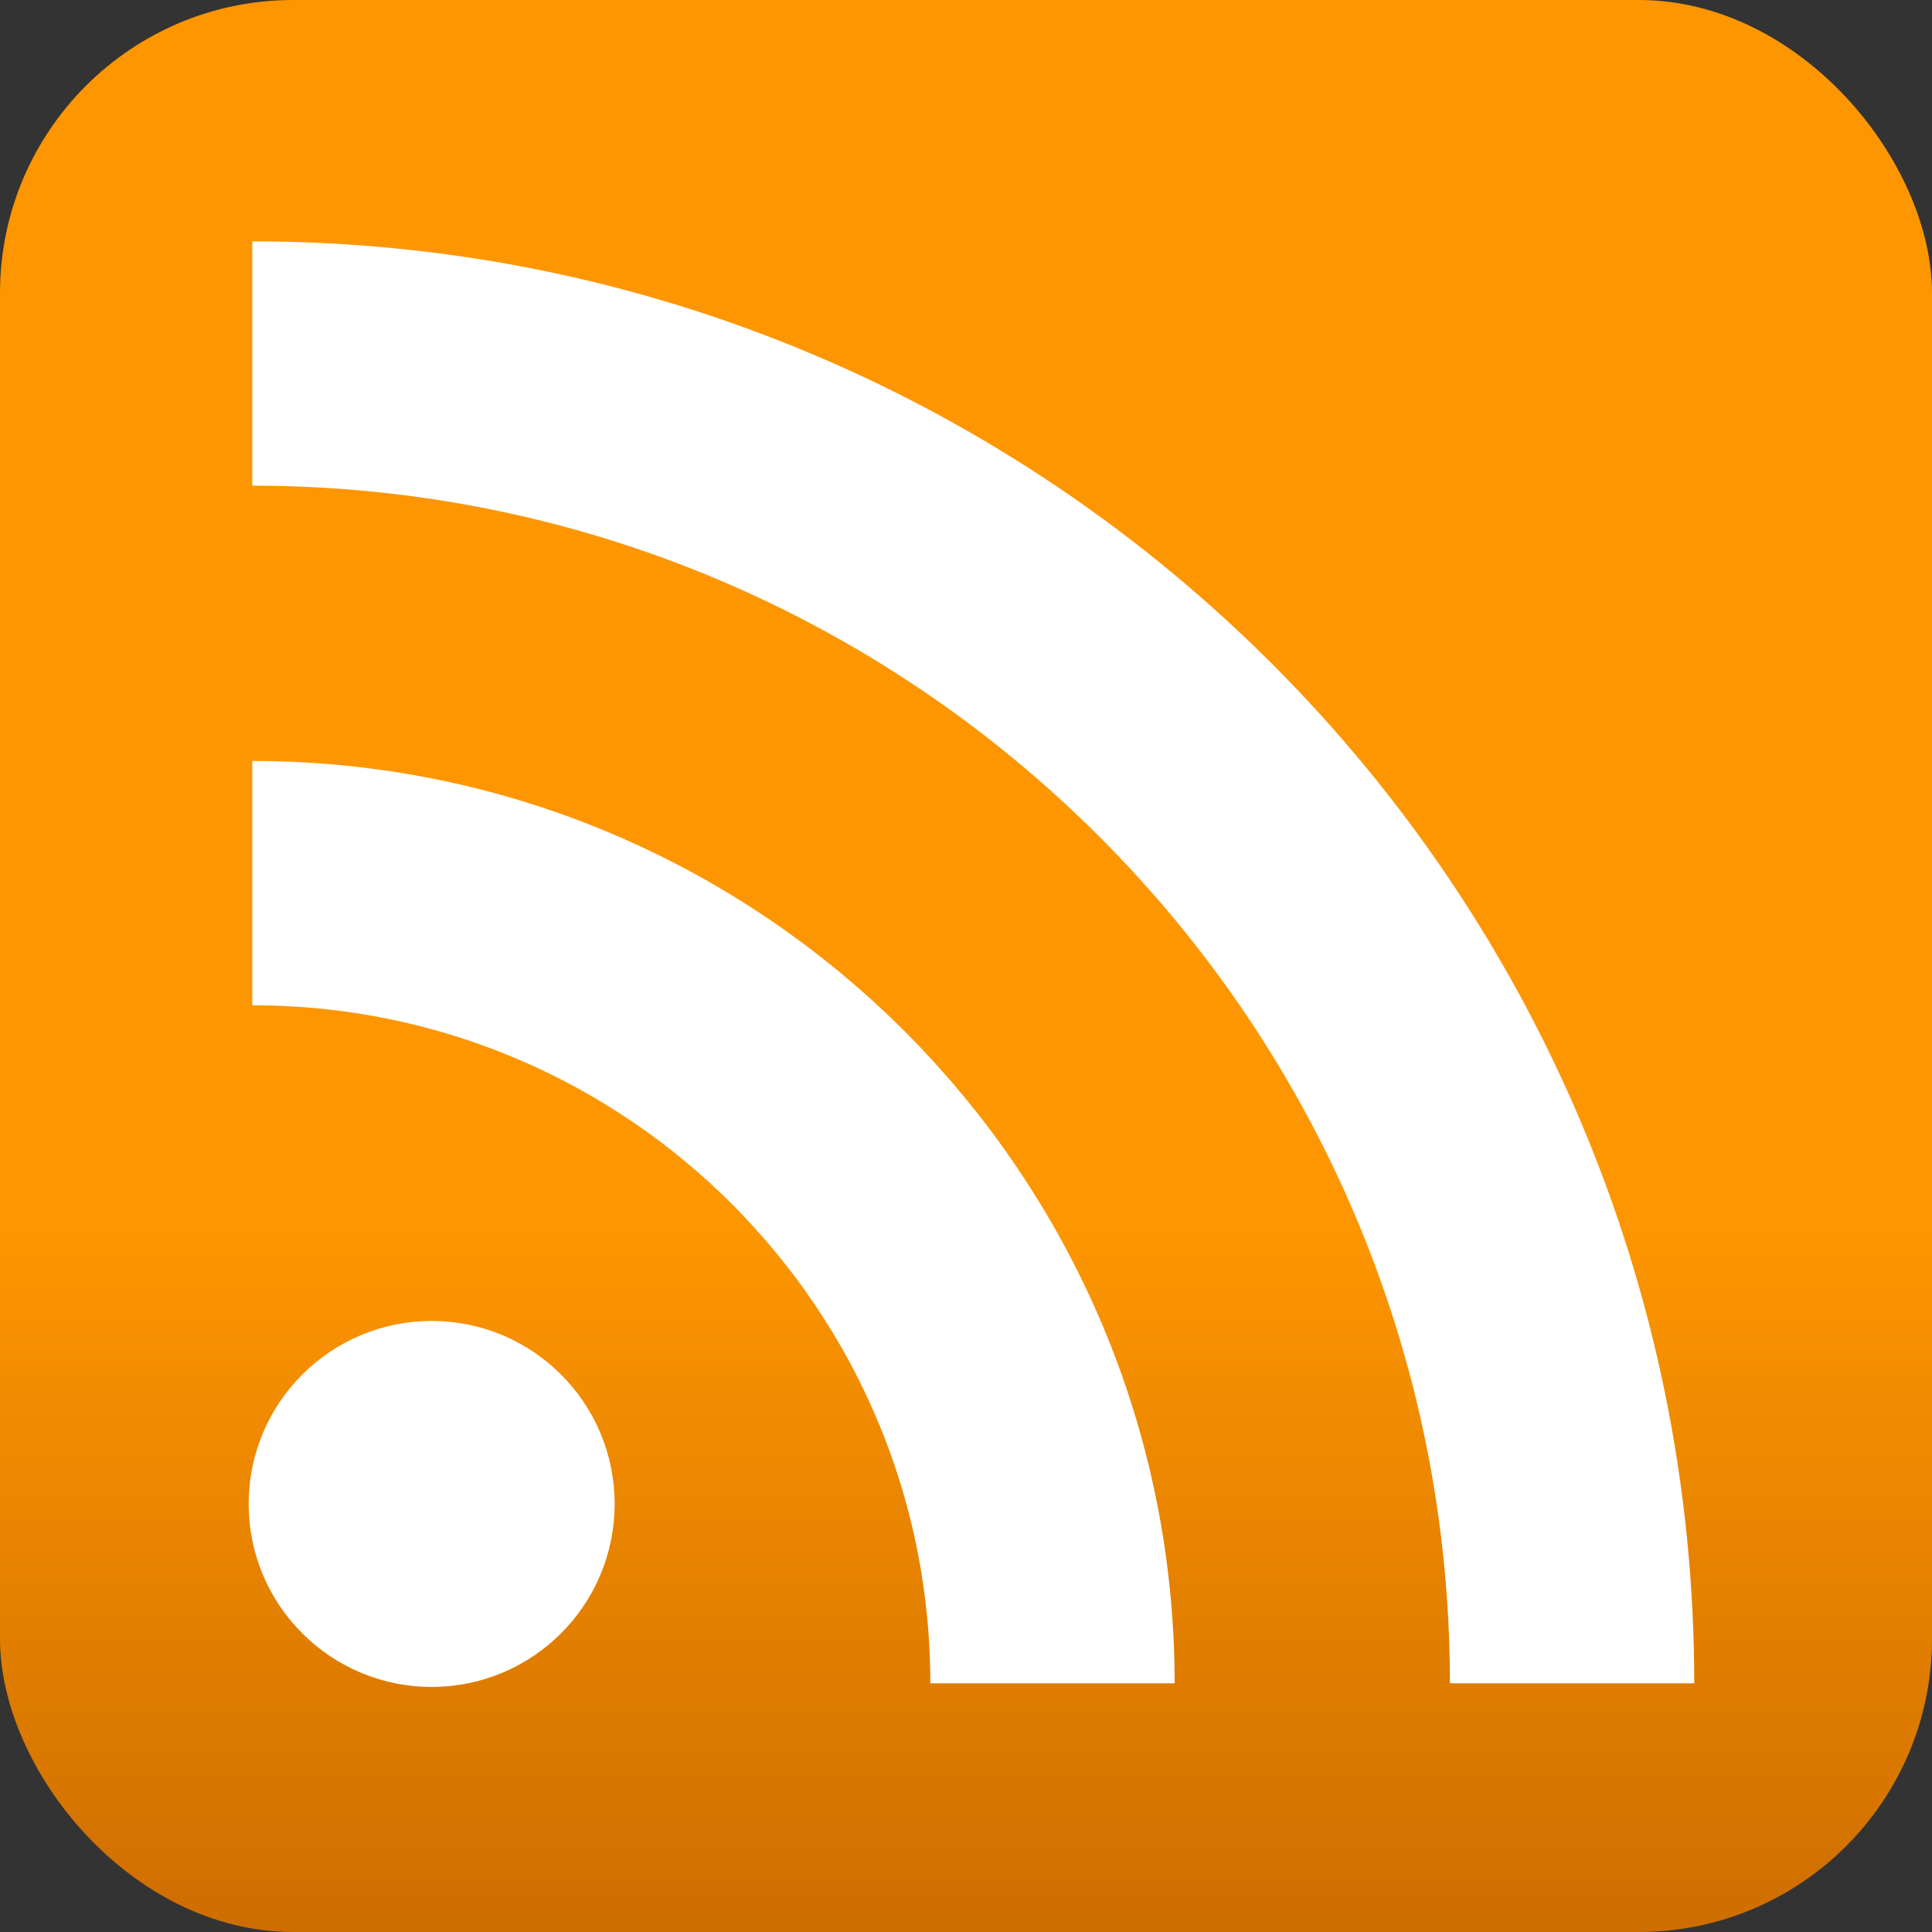
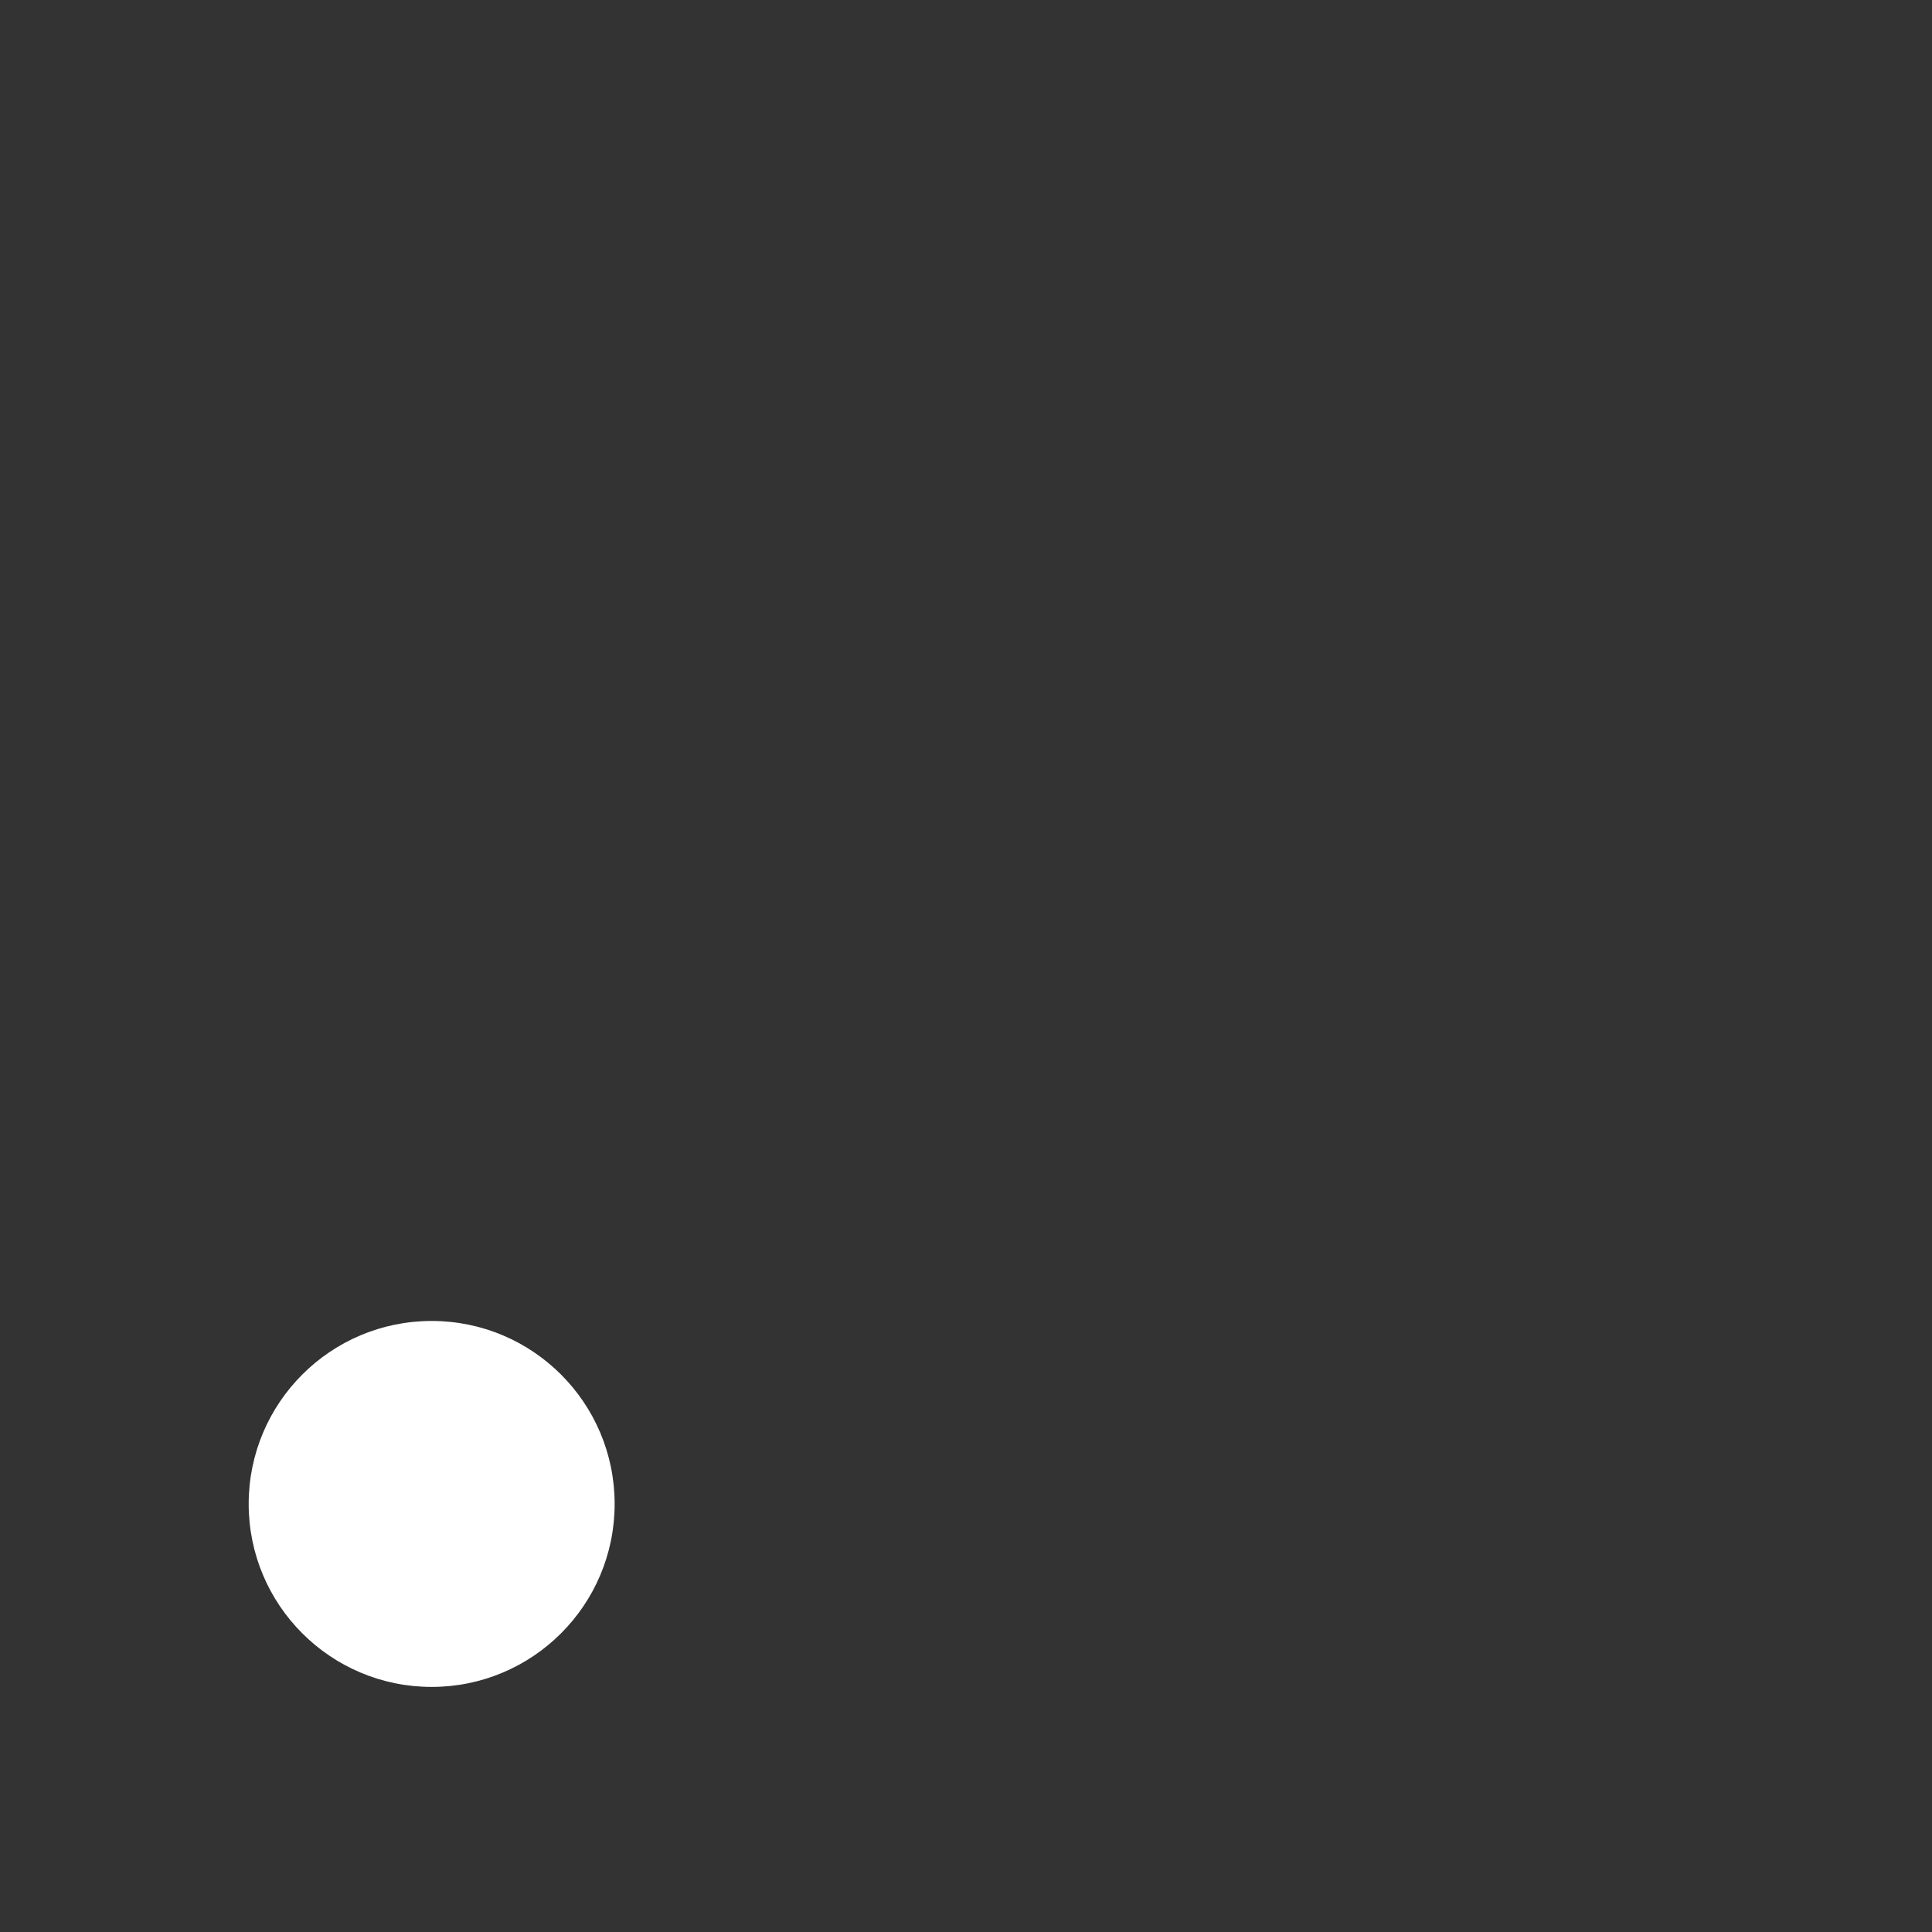
<svg xmlns="http://www.w3.org/2000/svg" id="_レイヤー_2" data-name="レイヤー_2" viewBox="0 0 150.25 150.25">
  <rect x="0" y="0" width="150.25" height="150.25" fill="#333333" stroke="none" />
  <defs>
    <style>
      .cls-1 {
        fill: #fff;
      }

      .cls-2 {
        fill: none;
        stroke: #fff;
        stroke-miterlimit: 10;
        stroke-width: 19px;
      }

      .cls-3 {
        fill: url(#_名称未設定グラデーション_92);
      }
    </style>
    <linearGradient id="_名称未設定グラデーション_92" data-name="名称未設定グラデーション 92" x1="75.13" y1="152.29" x2="75.13" y2="95.53" gradientUnits="userSpaceOnUse">
      <stop offset="0" stop-color="#cc6c00" />
      <stop offset="1" stop-color="#fd9600" />
    </linearGradient>
  </defs>
-   <rect class="cls-3" width="150.25" height="150.25" rx="22.8" ry="22.8" />
  <g>
    <circle class="cls-1" cx="33.57" cy="116.96" r="14.23" />
-     <path class="cls-2" d="M19.62,68.68c34.37,0,62.23,27.86,62.23,62.23" />
-     <path class="cls-2" d="M19.62,28.27c56.69,0,102.64,45.95,102.64,102.64" />
  </g>
</svg>